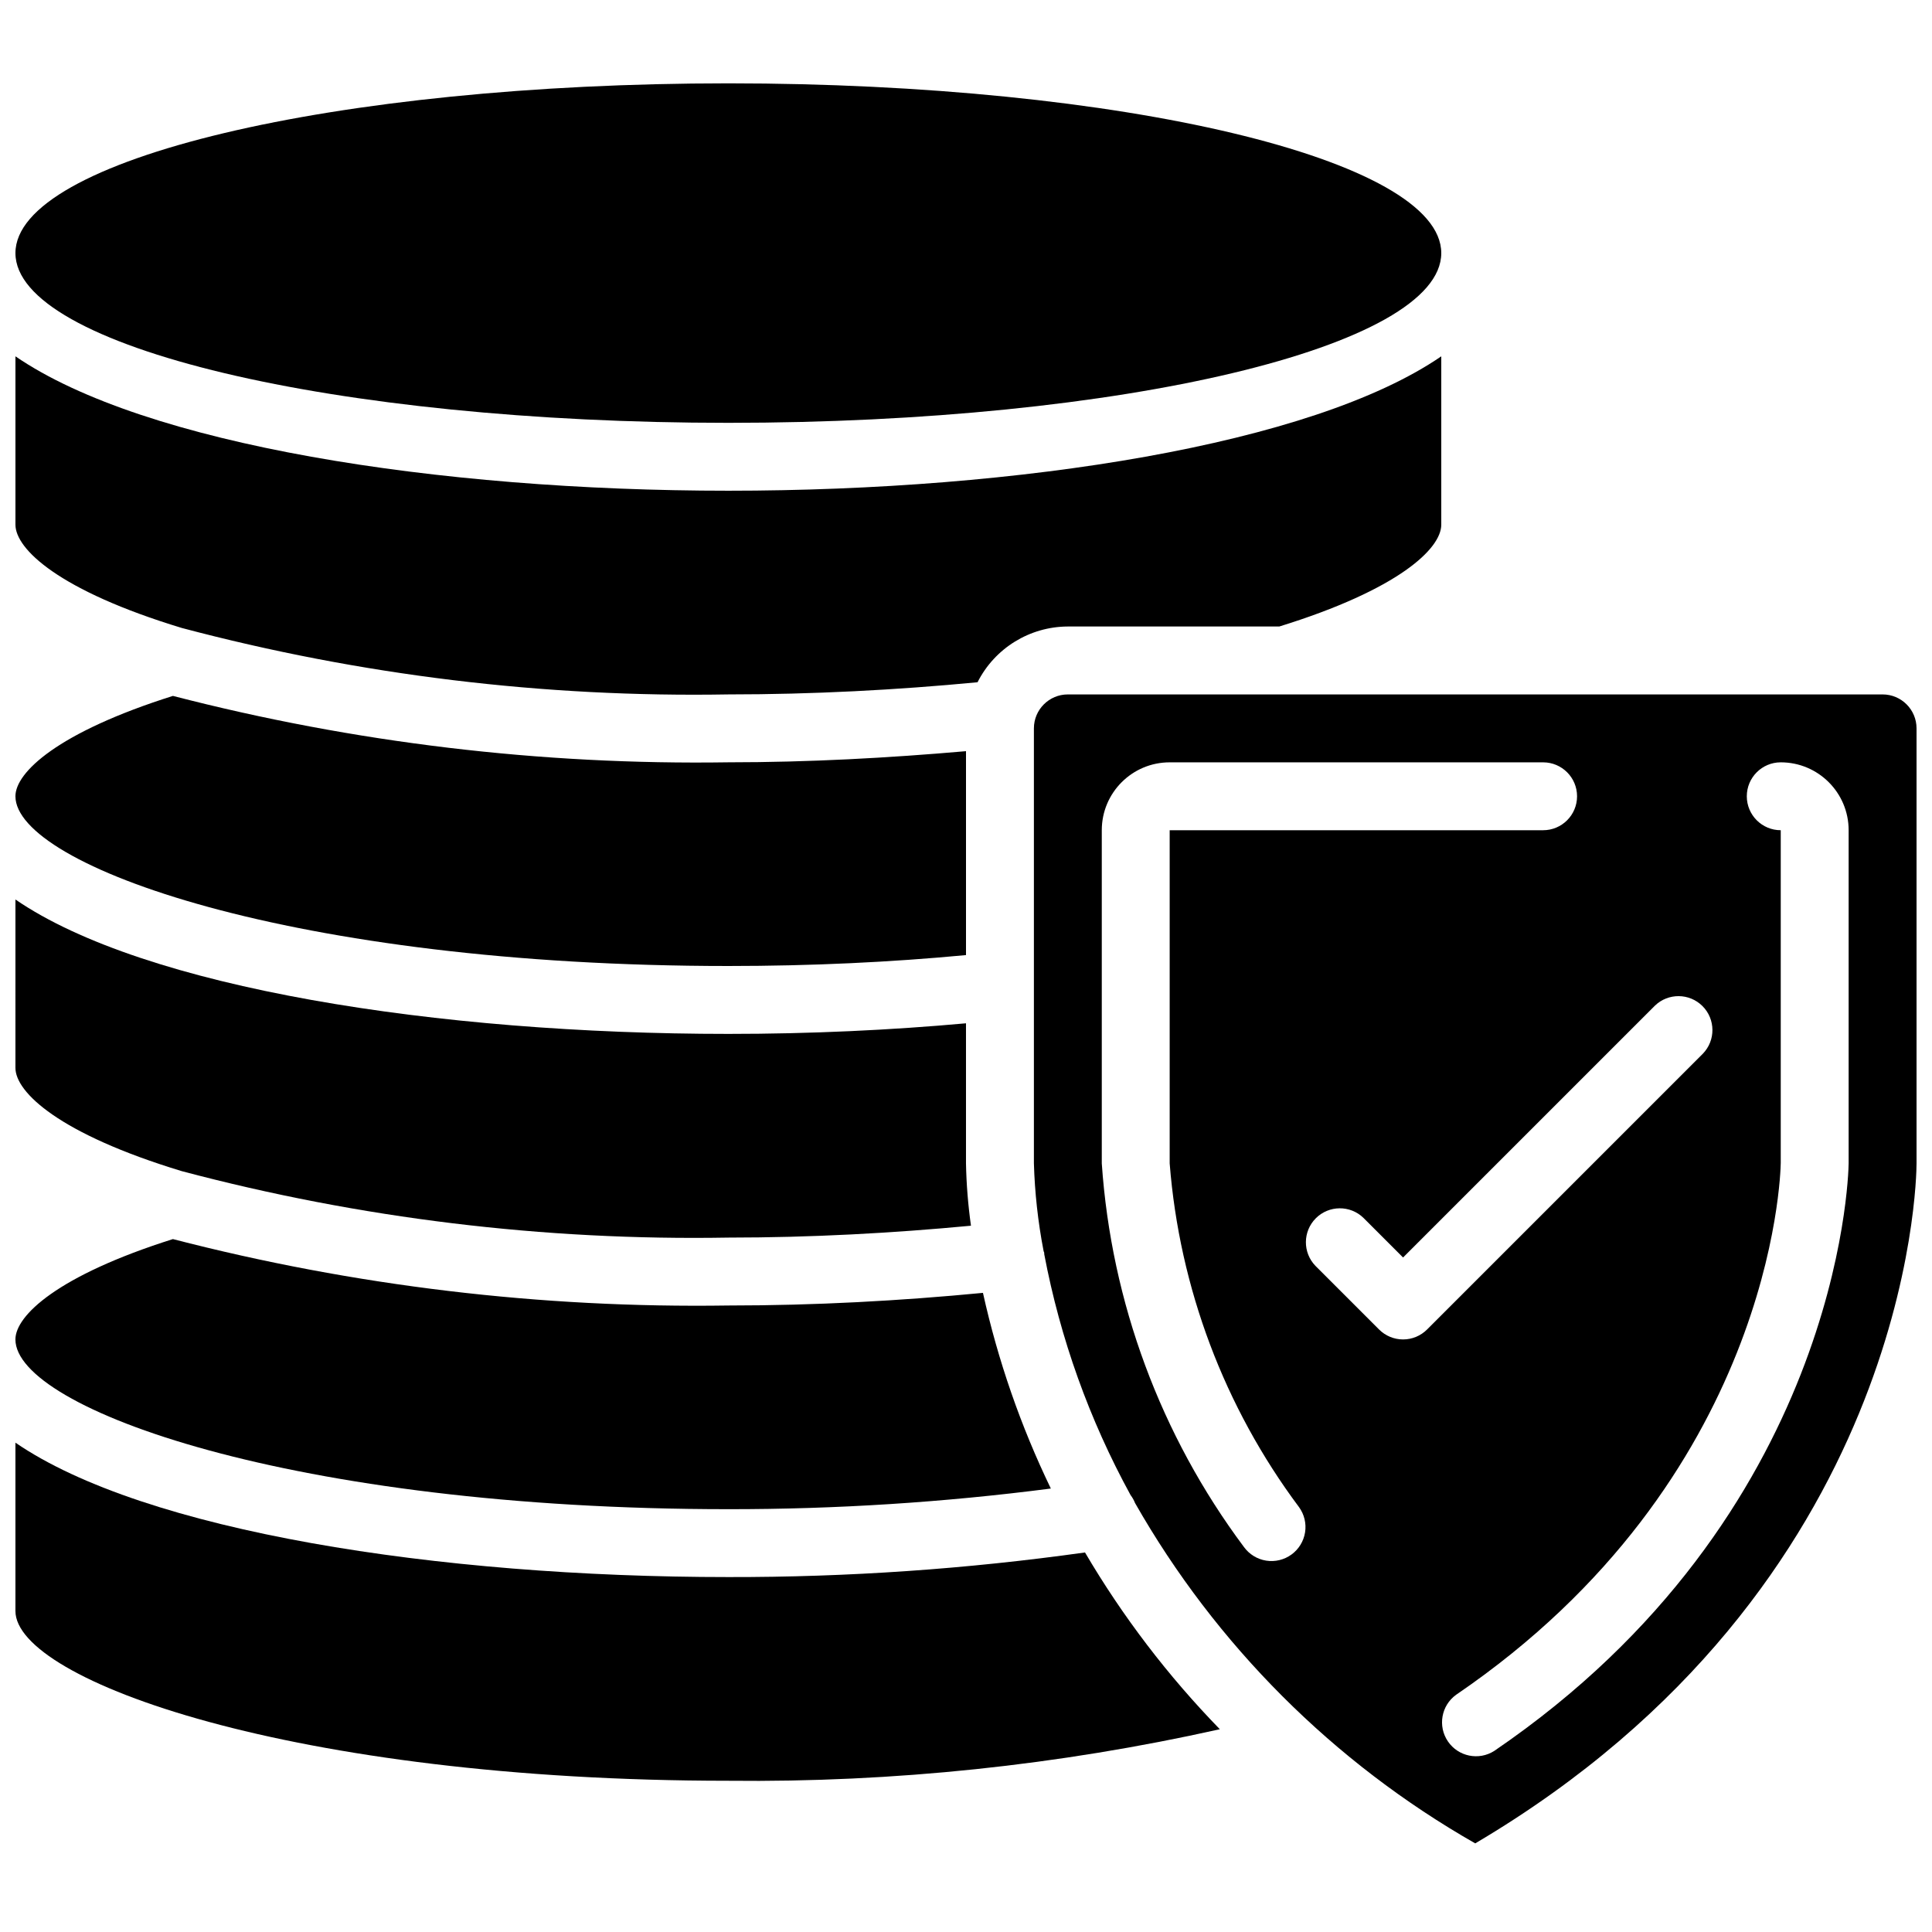
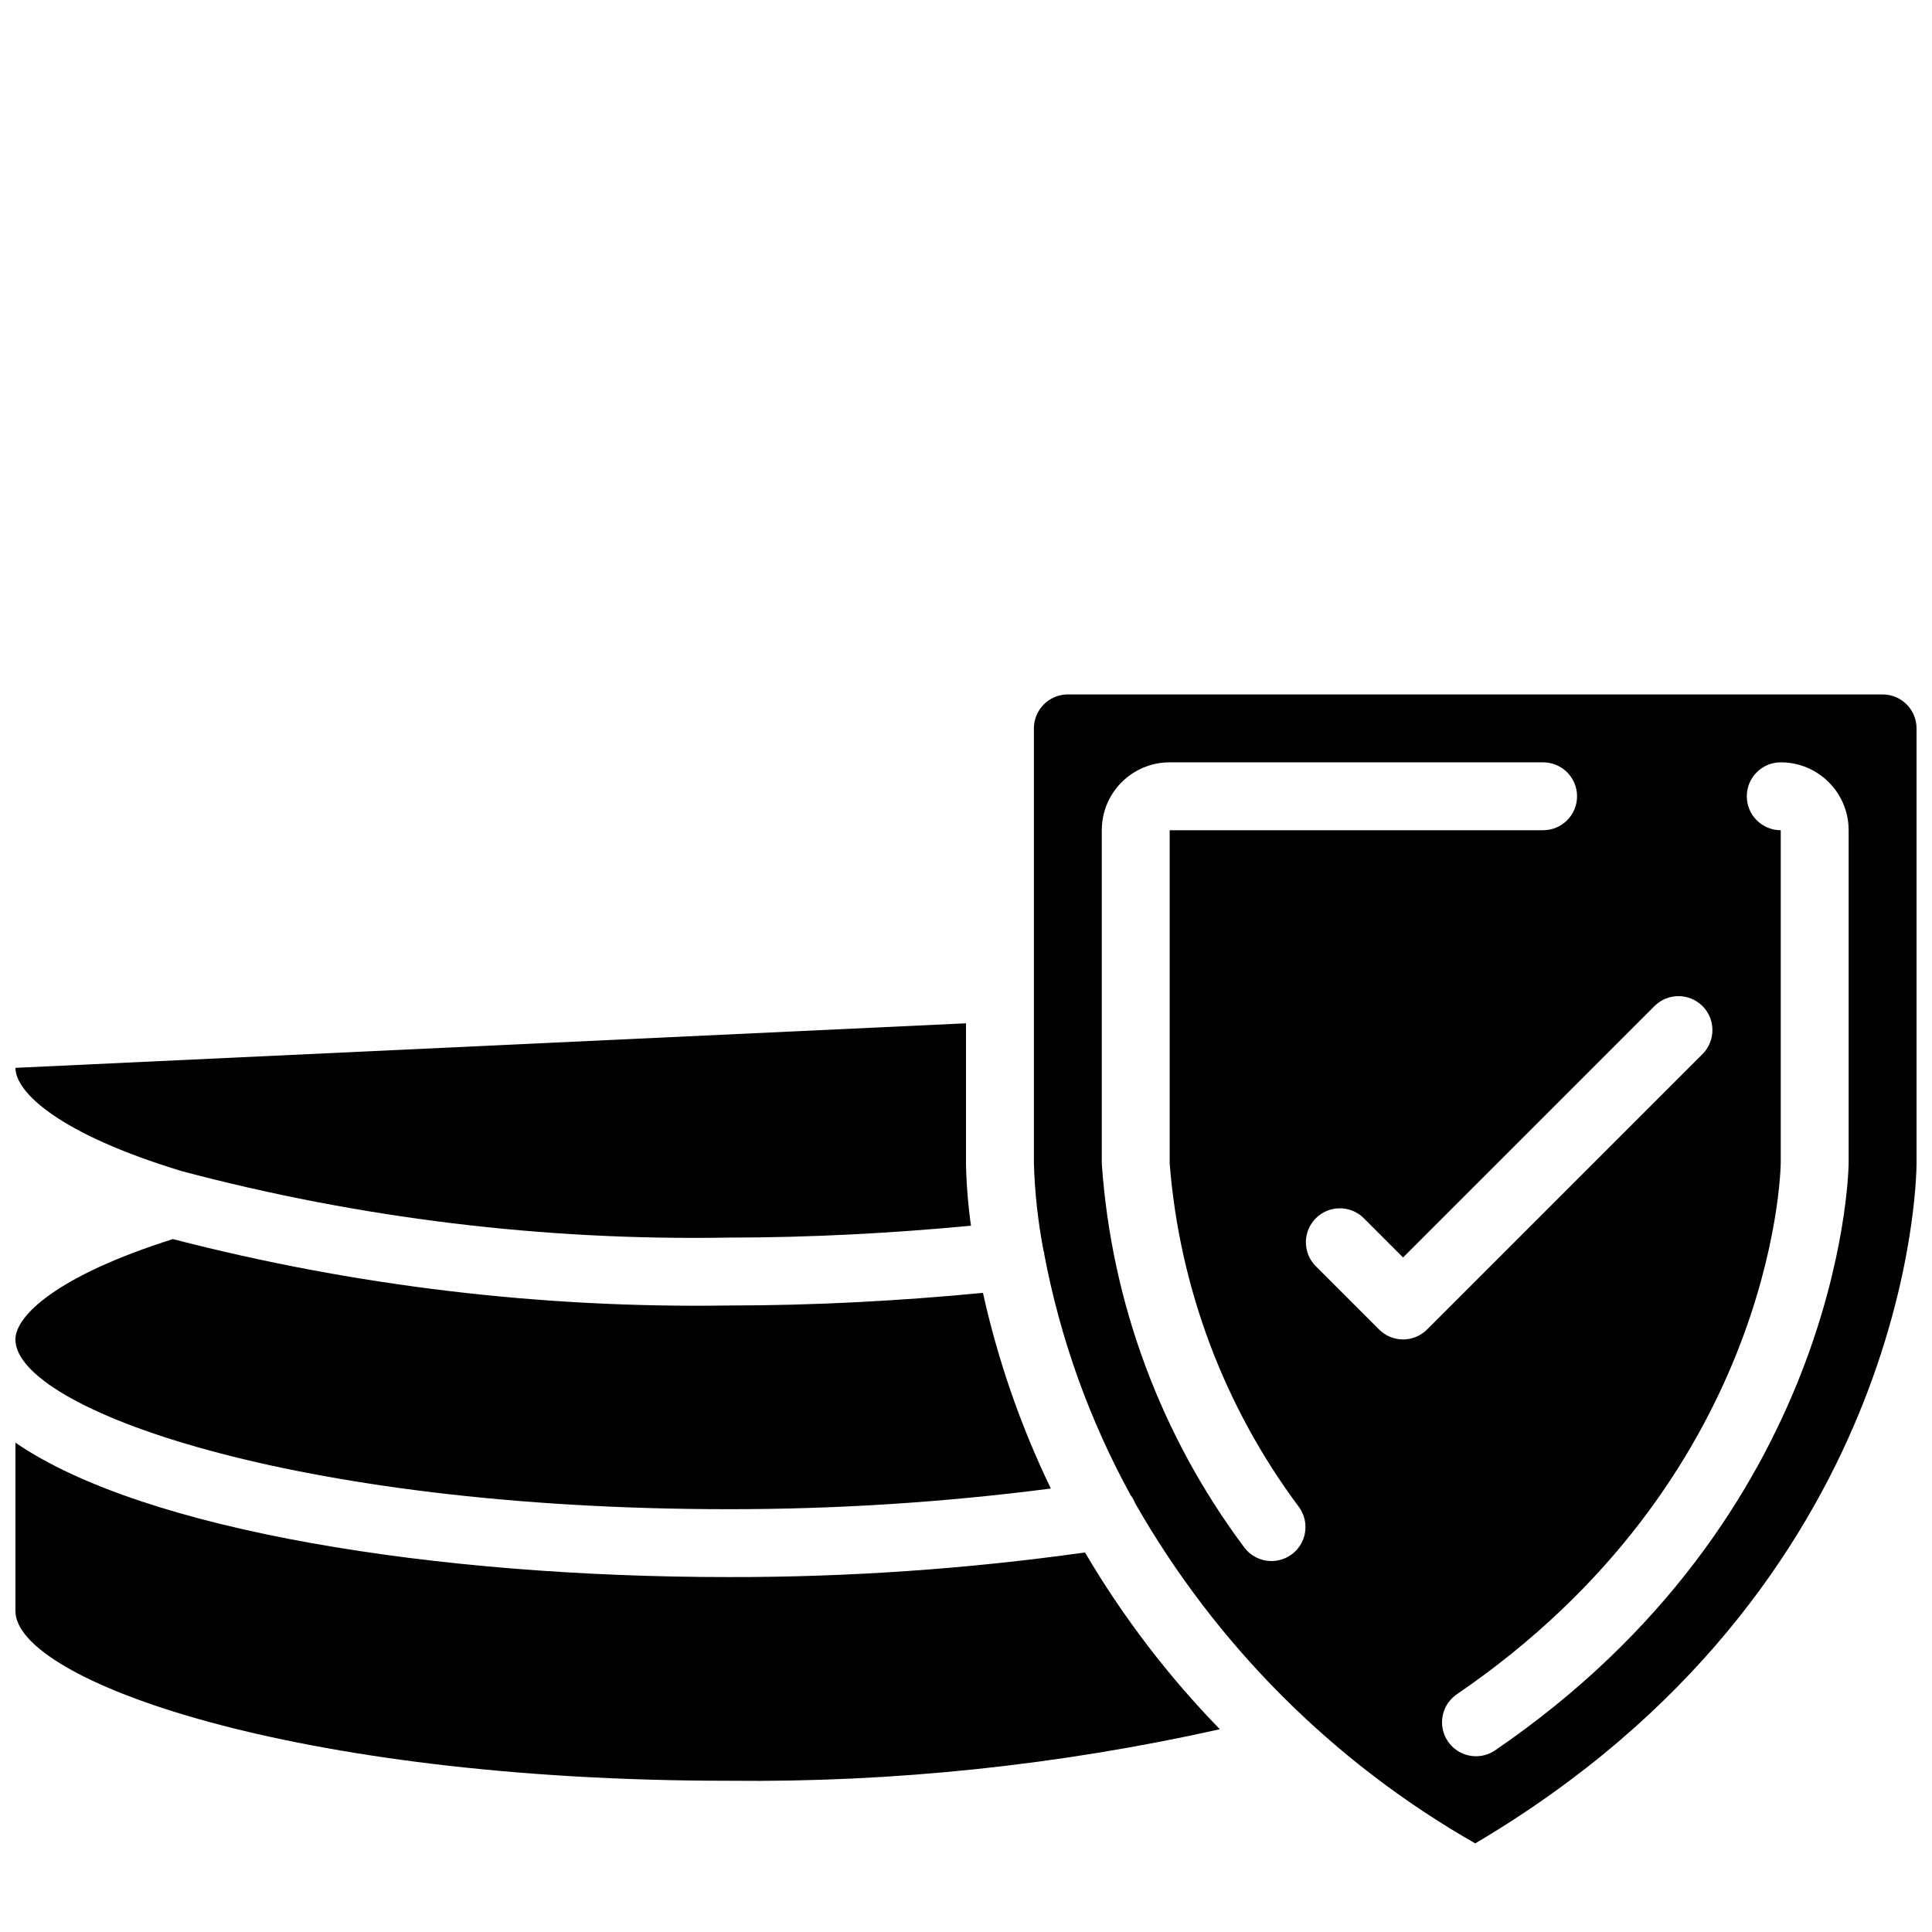
<svg xmlns="http://www.w3.org/2000/svg" width="800px" height="800px" version="1.1" viewBox="144 144 512 512">
  <defs>
    <clipPath id="g">
      <path d="m148.09 472h274.91v72h-274.91z" />
    </clipPath>
    <clipPath id="f">
      <path d="m148.09 328h251.91v72h-251.91z" />
    </clipPath>
    <clipPath id="e">
-       <path d="m148.09 166h377.91v91h-377.91z" />
-     </clipPath>
+       </clipPath>
    <clipPath id="d">
      <path d="m148.09 238h377.91v91h-377.91z" />
    </clipPath>
    <clipPath id="c">
      <path d="m148.09 382h253.91v91h-253.91z" />
    </clipPath>
    <clipPath id="b">
      <path d="m148.09 526h319.91v90h-319.91z" />
    </clipPath>
    <clipPath id="a">
      <path d="m417 328h234.9v305h-234.9z" />
    </clipPath>
  </defs>
  <g>
    <g clip-path="url(#g)">
      <path d="m337.02 543.95c28.578 0.023 57.125-1.805 85.465-5.473-7.984-16.527-14.02-33.93-17.992-51.855-21.879 2.106-44.441 3.348-67.473 3.348-49.633 0.754-99.141-5.168-147.2-17.598-30.625 9.672-41.734 20.297-41.734 26.594 0 18.344 73.602 44.984 188.93 44.984z" />
    </g>
    <g clip-path="url(#f)">
-       <path d="m400 397.11v-54.043c-20.605 1.801-41.672 2.953-62.977 2.953-49.633 0.75-99.141-5.168-147.2-17.598-30.625 9.672-41.734 20.297-41.734 26.594 0 18.344 73.602 44.984 188.93 44.984 22.023 0 43.109-1.008 62.977-2.891z" />
-     </g>
+       </g>
    <g clip-path="url(#e)">
      <path d="m525.95 211.07c0 24.844-84.586 44.984-188.93 44.984-104.34 0-188.93-20.141-188.93-44.984s84.586-44.984 188.93-44.984c104.34 0 188.93 20.141 188.93 44.984" />
    </g>
    <g clip-path="url(#d)">
-       <path d="m483.03 310.03c31.586-9.777 42.922-20.617 42.922-26.988v-44.613c-34.184 23.473-111.89 35.617-188.93 35.617-77.039 0-154.74-12.145-188.93-35.617v44.613c0 6.461 11.543 17.5 44.082 27.375 47.238 12.531 95.984 18.457 144.85 17.609 22.375 0 44.516-1.164 66.035-3.223 4.566-9.031 13.812-14.734 23.93-14.773z" />
-     </g>
+       </g>
    <g clip-path="url(#c)">
-       <path d="m148.09 426.99c0 6.461 11.543 17.5 44.082 27.375 47.238 12.531 95.984 18.457 144.85 17.609 21.969 0 43.453-1.18 64.297-3.148-0.77-5.477-1.215-10.992-1.32-16.52v-37.121c-19.93 1.801-41.016 2.809-62.977 2.809-77.039 0-154.74-12.145-188.93-35.617z" />
+       <path d="m148.09 426.99c0 6.461 11.543 17.5 44.082 27.375 47.238 12.531 95.984 18.457 144.85 17.609 21.969 0 43.453-1.18 64.297-3.148-0.77-5.477-1.215-10.992-1.32-16.52v-37.121z" />
    </g>
    <g clip-path="url(#b)">
      <path d="m337.02 615.92c43.797 0.48 87.504-4.106 130.25-13.656-13.746-14.125-25.746-29.852-35.734-46.848-31.312 4.398-62.895 6.578-94.516 6.523-77.039 0-154.74-12.145-188.93-35.617v44.613c0 18.344 73.602 44.984 188.93 44.984z" />
    </g>
    <g clip-path="url(#a)">
      <path d="m642.91 328.03h-215.92c-4.969 0-8.996 4.027-8.996 8.996v115.28c0.227 7.762 1.078 15.496 2.547 23.121 0 0.215 0.168 0.387 0.188 0.602 0.02 0.219 0 0.207 0 0.316 4.231 22.359 11.957 43.914 22.887 63.875 0.492 0.641 0.887 1.348 1.18 2.098 21.422 37.602 52.562 68.758 90.156 90.199 115.22-68.059 116.95-175.62 116.95-180.22v-115.27c0-4.969-4.027-8.996-8.996-8.996zm-156.66 227.94c-1.934 1.41-4.352 1.988-6.715 1.613-2.363-0.375-4.481-1.68-5.883-3.621-22.07-29.555-35.148-64.852-37.668-101.65v-88.293c0-9.938 8.055-17.992 17.992-17.992h98.965c4.969 0 8.996 4.027 8.996 8.996s-4.027 8.996-8.996 8.996h-98.965v88.293c2.594 32.992 14.477 64.574 34.277 91.09 1.402 1.934 1.98 4.344 1.602 6.699-0.375 2.359-1.672 4.469-3.606 5.871zm29.578-57.004c-2.383 0-4.672-0.949-6.359-2.637l-16.867-16.867c-3.41-3.531-3.363-9.141 0.109-12.613 3.469-3.469 9.082-3.519 12.609-0.109l10.508 10.508 66.738-66.734c3.531-3.41 9.141-3.363 12.613 0.109 3.469 3.469 3.516 9.082 0.109 12.609l-73.098 73.098c-1.688 1.688-3.977 2.637-6.363 2.637zm118.08-46.656c-0.062 3.922-2.539 93.402-93.898 155.69-4.098 2.633-9.551 1.52-12.293-2.504-2.746-4.027-1.785-9.508 2.164-12.359 83.738-57.094 85.98-137.57 86.035-140.95v-88.168c-4.969 0-8.996-4.027-8.996-8.996s4.027-8.996 8.996-8.996c9.938 0 17.992 8.055 17.992 17.992z" />
    </g>
  </g>
</svg>